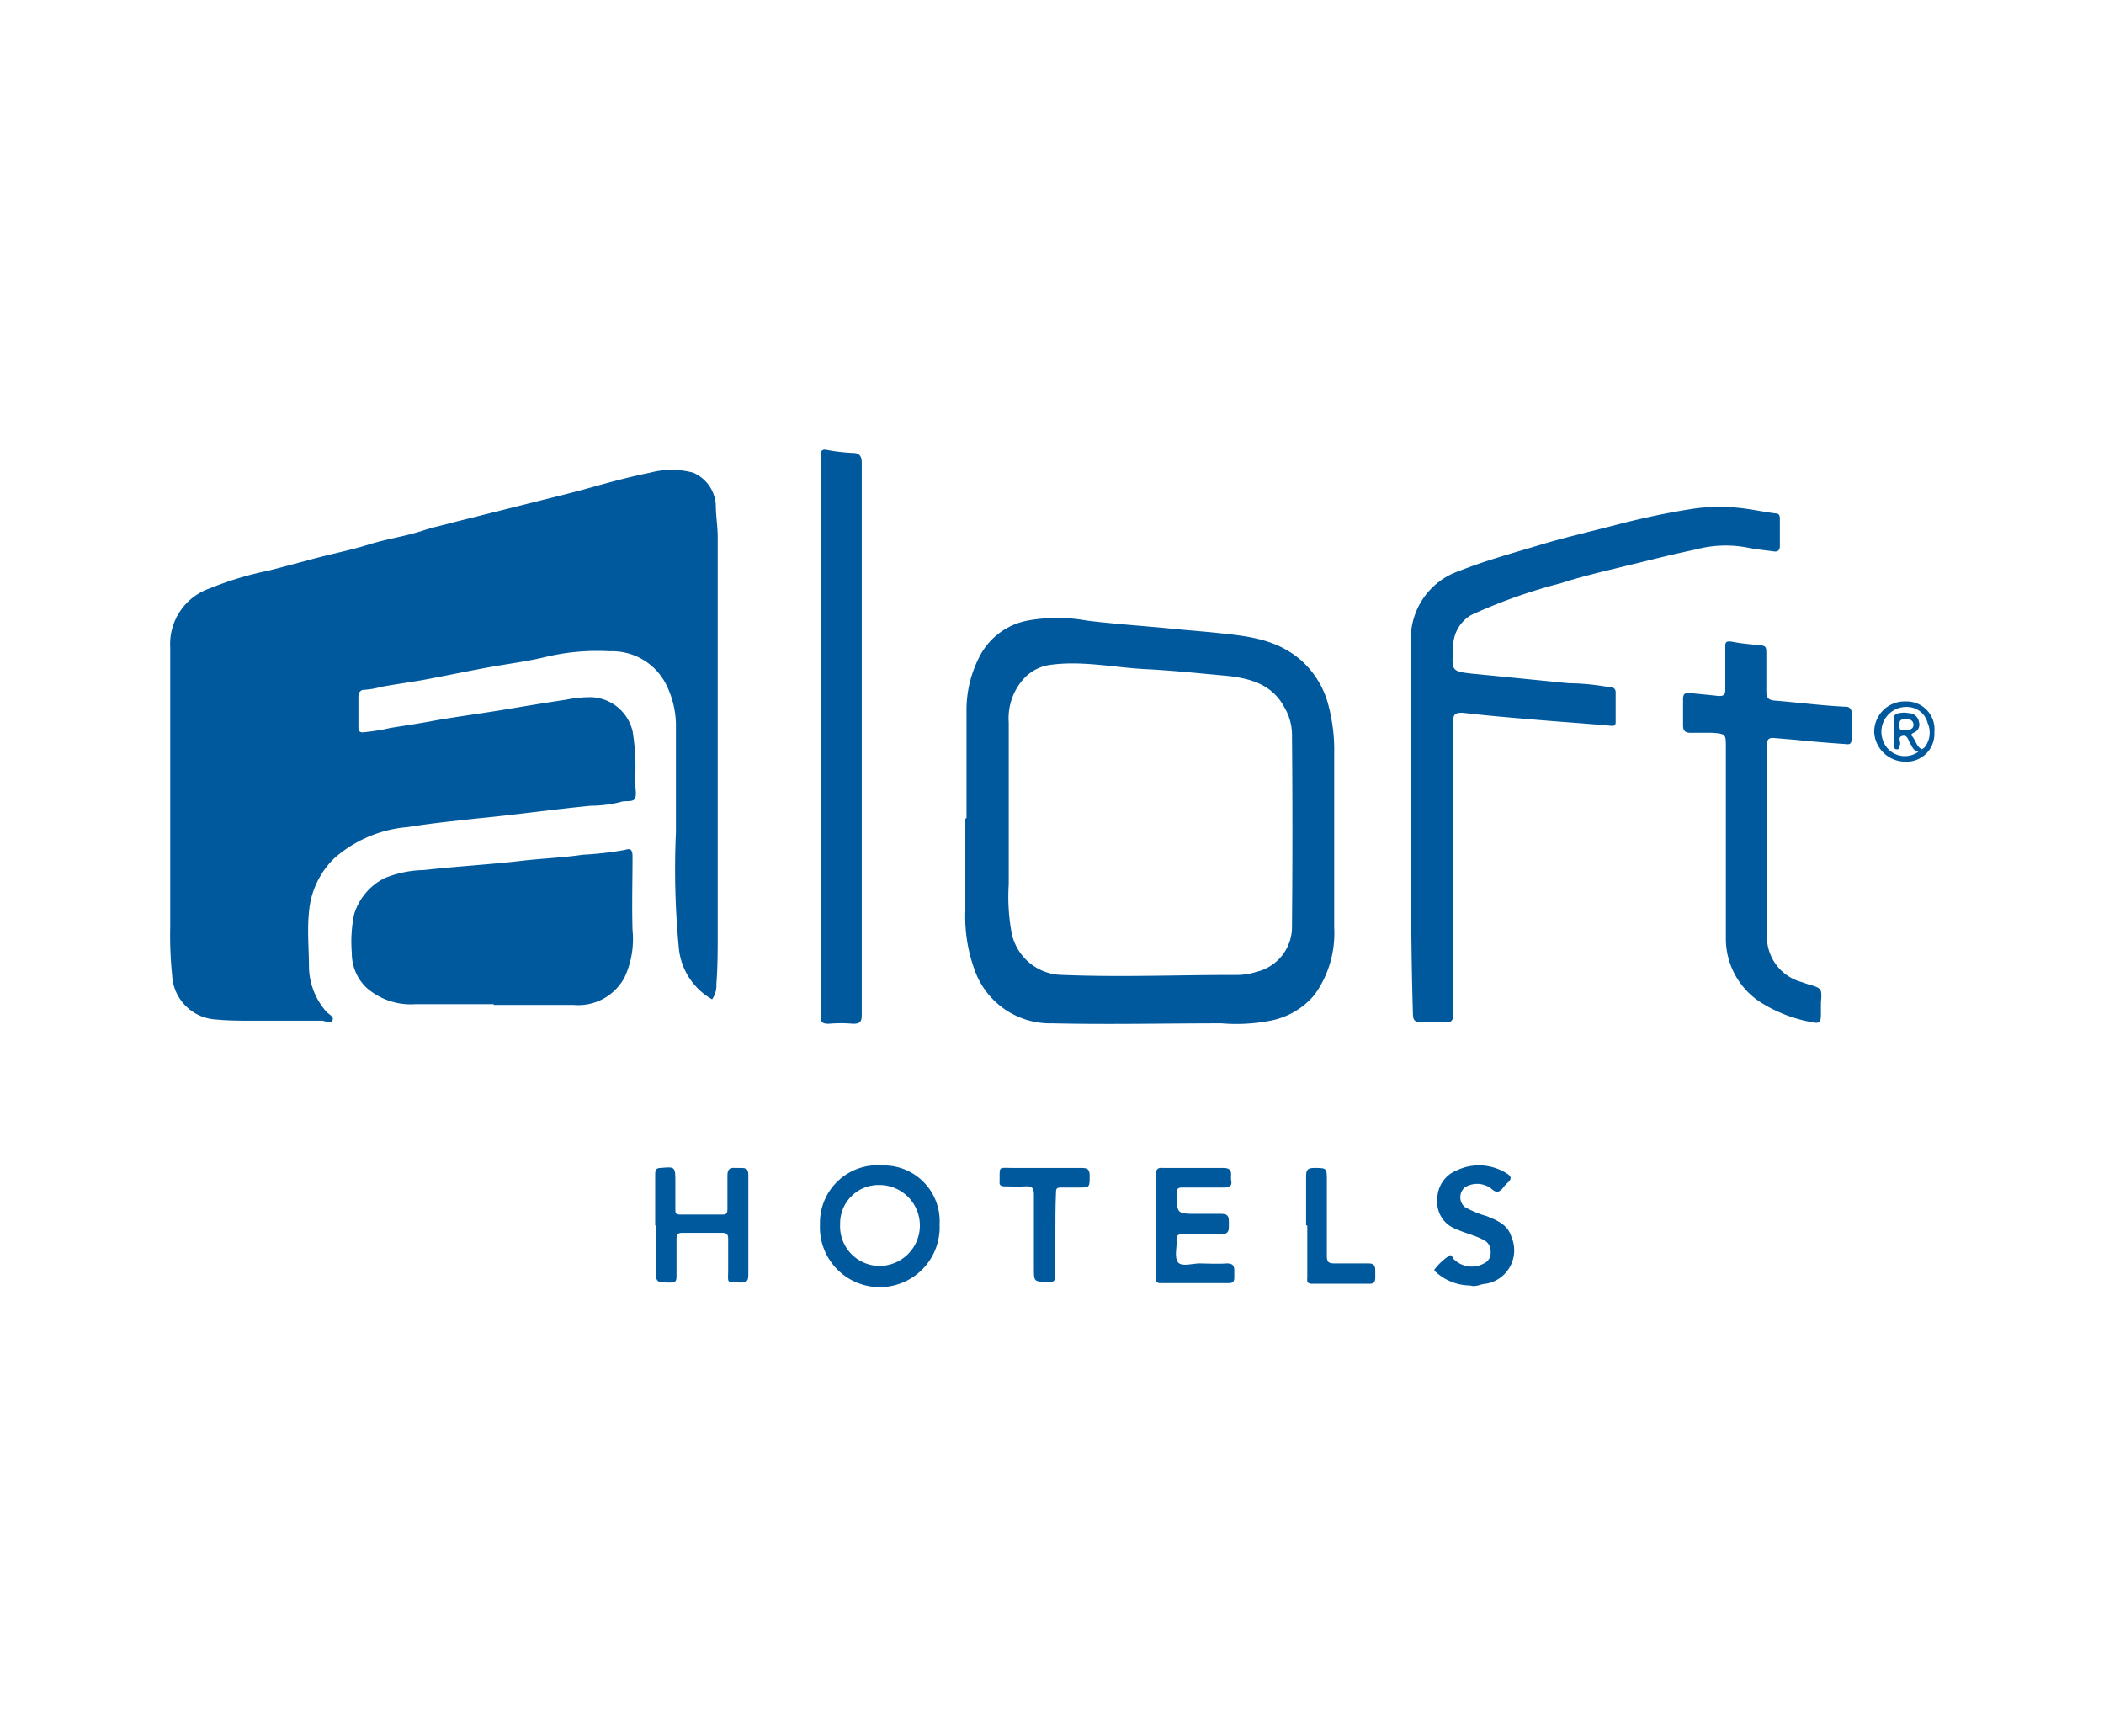
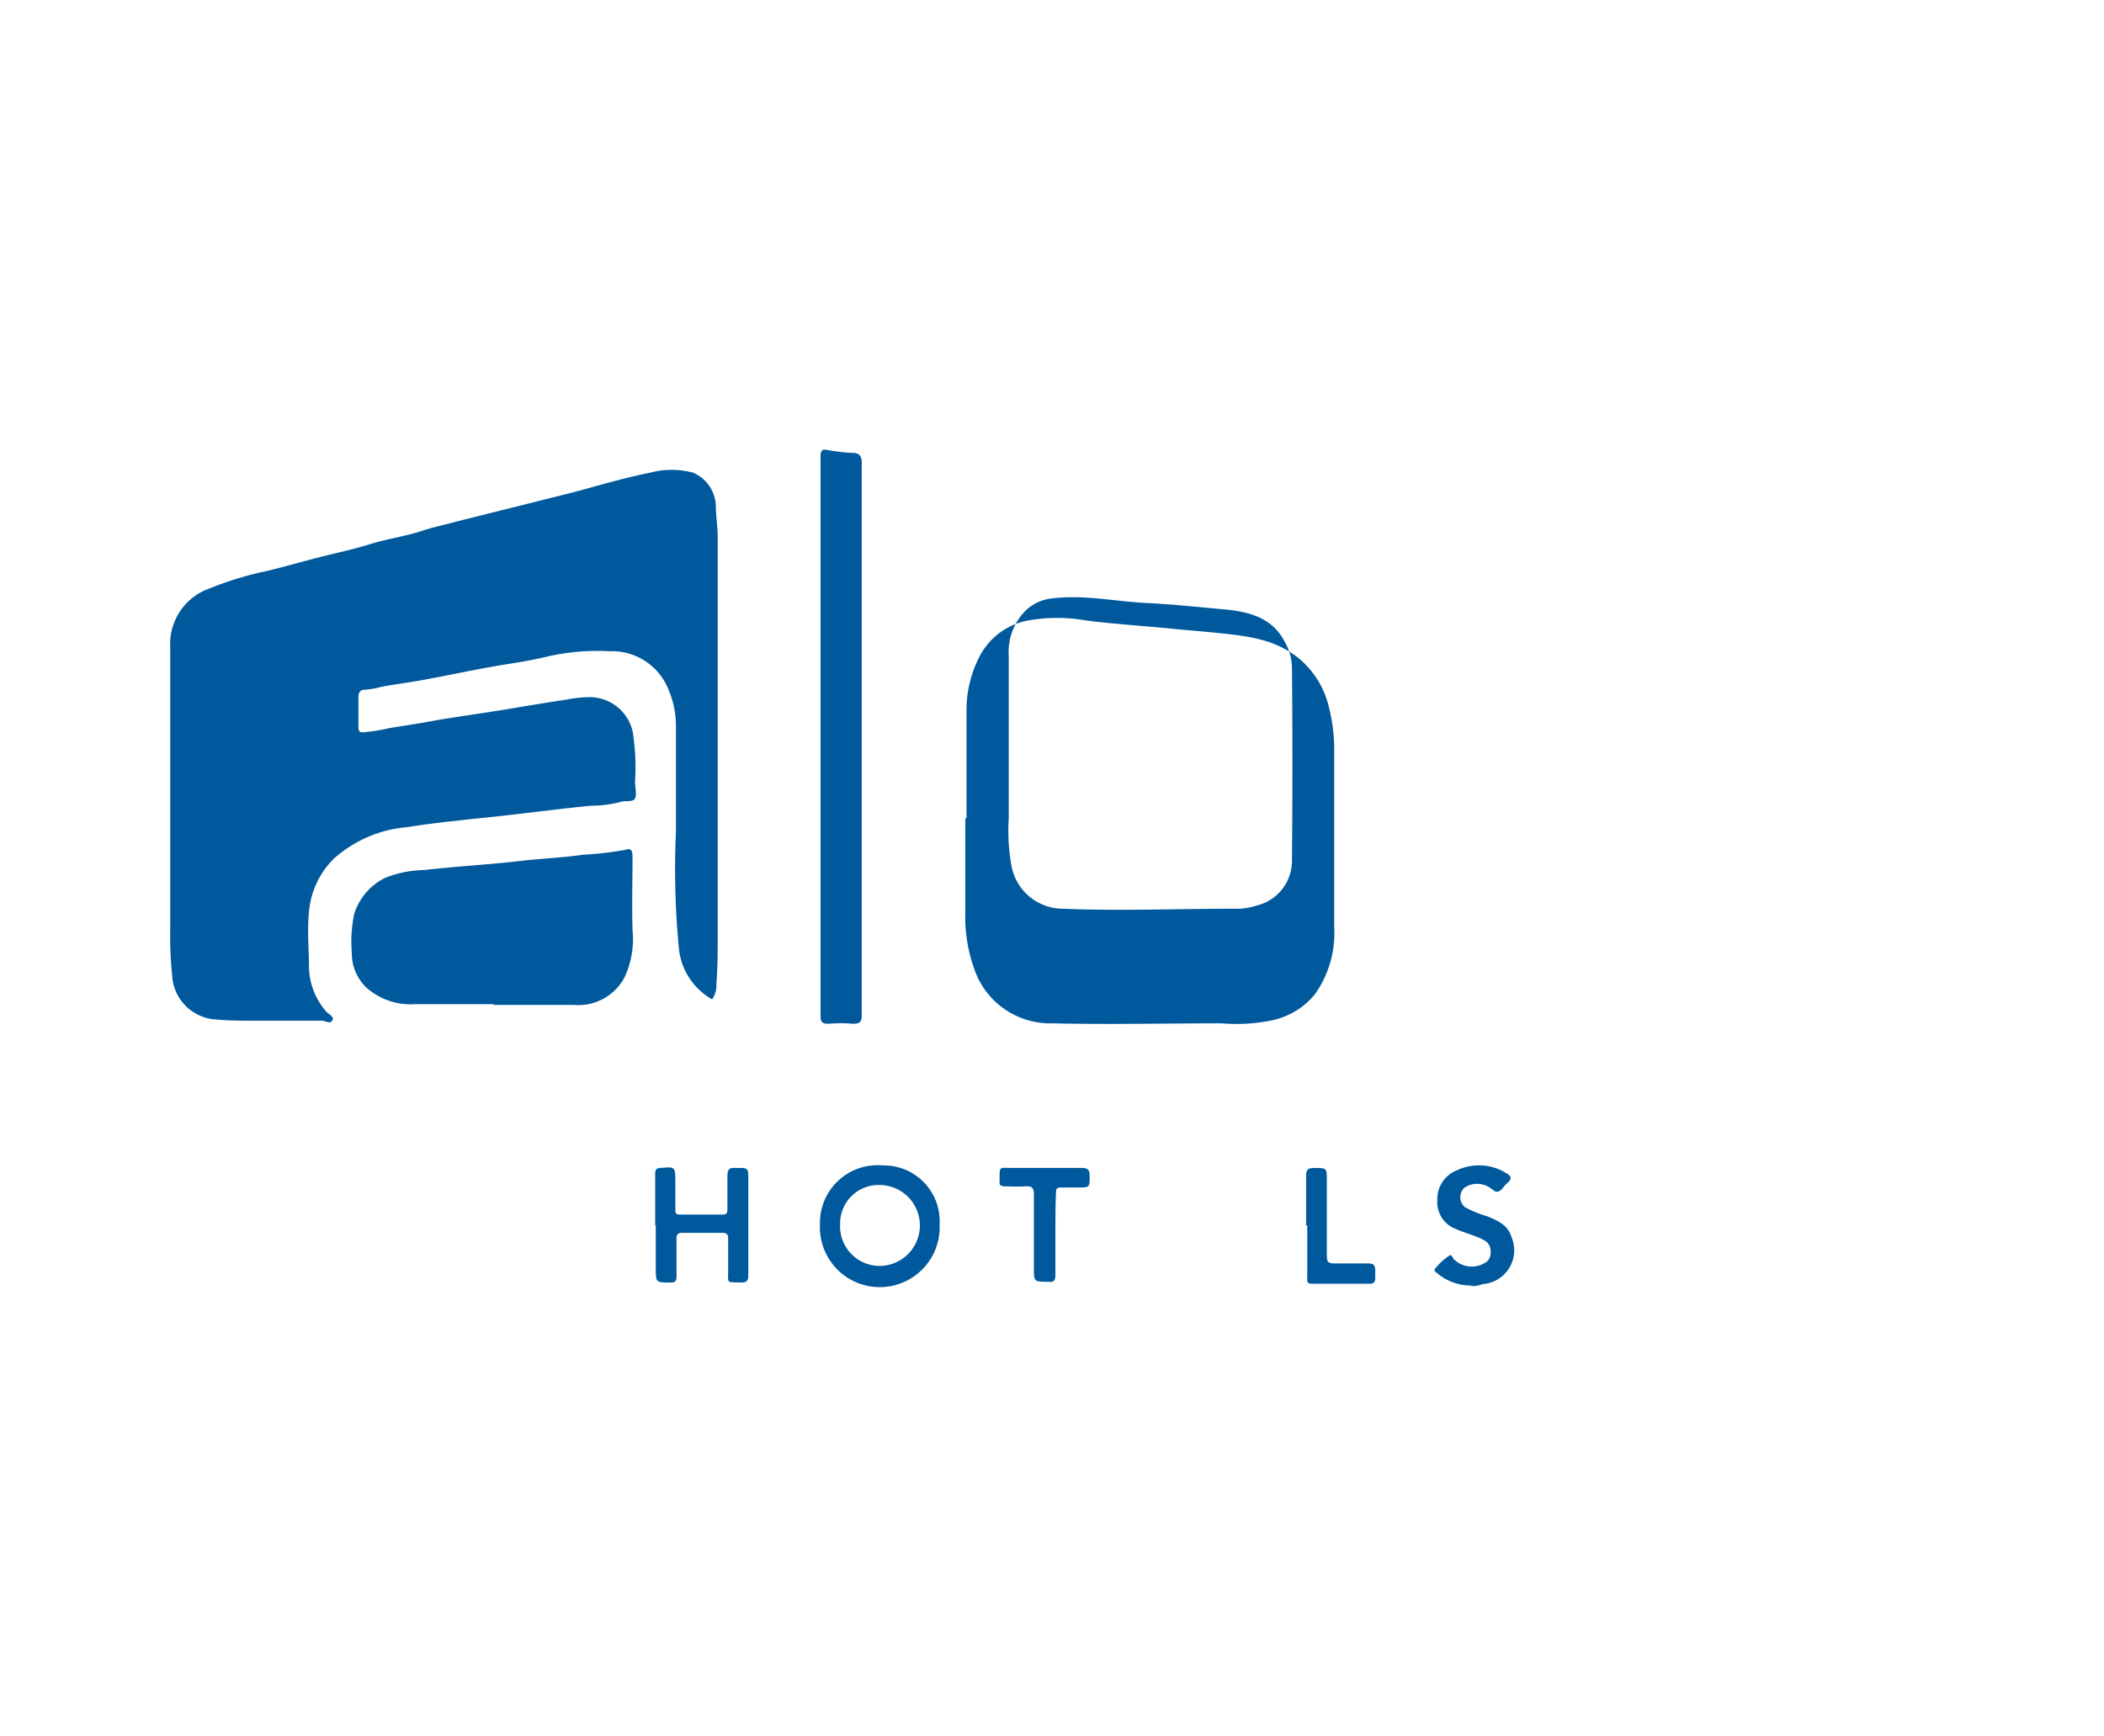
<svg xmlns="http://www.w3.org/2000/svg" id="Layer_1" data-name="Layer 1" viewBox="0 0 143 118">
  <defs>
    <style>.cls-1{fill:#00599d;}</style>
  </defs>
  <title>partners</title>
  <g id="roWbYD">
    <path class="cls-1" d="M48.4,67.93a4.49,4.49,0,0,1-2.25-3.37,56.31,56.31,0,0,1-.21-8c0-2.46,0-4.92,0-7.38a6.34,6.34,0,0,0-.71-2.74,4.11,4.11,0,0,0-3.79-2.17,15.08,15.08,0,0,0-4.29.37c-1.21.3-2.46.46-3.66.67-1.63.29-3.21.63-4.79.92-.92.16-1.88.29-2.8.46a5.41,5.41,0,0,1-1.16.2c-.25,0-.38.21-.38.46v2.08c0,.3.13.38.38.34a12.85,12.85,0,0,0,1.79-.29c1.08-.17,2.21-.34,3.29-.55,1.5-.25,3-.45,4.5-.7s2.75-.46,4.16-.67a8.33,8.33,0,0,1,1.71-.17A3,3,0,0,1,43,49.73a15.24,15.24,0,0,1,.16,3.37c0,.42.13.88,0,1.17s-.71.12-1,.25a8.42,8.42,0,0,1-2,.25c-2.58.25-5.16.62-7.79.87-1.54.17-3.12.33-4.66.58a8.58,8.58,0,0,0-5,2.13A5.73,5.73,0,0,0,21,62c-.13,1.25,0,2.54,0,3.79a4.71,4.71,0,0,0,1.2,3c.17.17.55.34.38.59s-.46,0-.71,0H17.16c-.84,0-1.63,0-2.46-.08a3.16,3.16,0,0,1-3-3,26.85,26.85,0,0,1-.13-3.29v-19A4,4,0,0,1,14.24,40a22.65,22.65,0,0,1,4-1.21c1.17-.29,2.33-.62,3.46-.91S24,37.35,25.11,37s2.42-.54,3.59-.92c.75-.25,1.54-.41,2.29-.62l5-1.25c1.29-.33,2.58-.63,3.91-1s2.84-.79,4.29-1.08a5.66,5.66,0,0,1,2.92,0,2.55,2.55,0,0,1,1.54,2.16c0,.75.13,1.5.13,2.25V63.39c0,1.17,0,2.33-.09,3.5A1.66,1.66,0,0,1,48.4,67.93Z" />
-     <path class="cls-1" d="M65.69,55.6c0-2.42,0-4.83,0-7.29a7.88,7.88,0,0,1,.92-3.75,4.65,4.65,0,0,1,3.2-2.37,11.25,11.25,0,0,1,4.09,0c1.74.21,3.54.34,5.29.5,1.2.13,2.41.21,3.62.34,2,.21,3.87.41,5.5,1.75a6.11,6.11,0,0,1,2,3.25,11.87,11.87,0,0,1,.37,3.2c0,4,0,7.88,0,11.83a7.14,7.14,0,0,1-1.33,4.55,5.15,5.15,0,0,1-2.91,1.75,12,12,0,0,1-3.42.2c-3.83,0-7.67.09-11.5,0a5.44,5.44,0,0,1-5.29-3.66,10.54,10.54,0,0,1-.62-4c0-2.08,0-4.17,0-6.25Zm2.87,0c0,1.5,0,3,0,4.5a13.53,13.53,0,0,0,.17,3.17,3.56,3.56,0,0,0,3.5,3c3.91.16,7.79,0,11.7,0a4.34,4.34,0,0,0,1.46-.21,3.13,3.13,0,0,0,2.42-3.08q.06-6.57,0-13.12a3.69,3.69,0,0,0-.5-1.75c-.83-1.59-2.33-2-3.92-2.17-1.87-.17-3.75-.37-5.62-.46-2.13-.12-4.21-.58-6.37-.29a3,3,0,0,0-1.71.83,4,4,0,0,0-1.13,3.09Z" />
-     <path class="cls-1" d="M95.89,56.06V43.56a4.86,4.86,0,0,1,3.29-4.75c1.79-.71,3.63-1.21,5.42-1.75s3.79-1,5.7-1.5c1.63-.41,3.25-.75,4.92-1a12.94,12.94,0,0,1,3.29,0c.71.09,1.46.25,2.17.34.25,0,.29.16.29.37V37.1c0,.34-.17.42-.42.38-.58-.08-1.16-.13-1.75-.25a7.83,7.83,0,0,0-3.54.12c-1,.21-2.08.46-3.08.71l-3.08.75c-1,.25-2,.5-3,.83a36.22,36.22,0,0,0-6.12,2.17,2.49,2.49,0,0,0-1.21,2.29c-.12,1.54-.12,1.54,1.46,1.71l6.37.63a16.54,16.54,0,0,1,2.88.29c.21,0,.33.12.33.33V49c0,.25,0,.37-.37.33-1.88-.17-3.79-.29-5.67-.46-1.46-.12-2.91-.25-4.37-.42-.5,0-.63.09-.63.59,0,6.62,0,13.24,0,19.87,0,.46-.12.62-.58.58a9.39,9.39,0,0,0-1.5,0c-.5,0-.66-.08-.66-.62-.13-4.25-.13-8.5-.13-12.79Z" />
+     <path class="cls-1" d="M65.69,55.6c0-2.42,0-4.83,0-7.29a7.88,7.88,0,0,1,.92-3.75,4.65,4.65,0,0,1,3.2-2.37,11.25,11.25,0,0,1,4.09,0c1.74.21,3.54.34,5.29.5,1.2.13,2.41.21,3.62.34,2,.21,3.87.41,5.5,1.75a6.11,6.11,0,0,1,2,3.25,11.87,11.87,0,0,1,.37,3.2c0,4,0,7.88,0,11.83a7.14,7.14,0,0,1-1.33,4.55,5.15,5.15,0,0,1-2.91,1.75,12,12,0,0,1-3.42.2c-3.83,0-7.67.09-11.5,0a5.44,5.44,0,0,1-5.29-3.66,10.54,10.54,0,0,1-.62-4c0-2.08,0-4.17,0-6.25Zm2.87,0a13.53,13.53,0,0,0,.17,3.17,3.56,3.56,0,0,0,3.5,3c3.91.16,7.79,0,11.7,0a4.34,4.34,0,0,0,1.46-.21,3.13,3.13,0,0,0,2.42-3.08q.06-6.57,0-13.12a3.69,3.69,0,0,0-.5-1.75c-.83-1.59-2.33-2-3.92-2.17-1.87-.17-3.75-.37-5.62-.46-2.13-.12-4.21-.58-6.37-.29a3,3,0,0,0-1.71.83,4,4,0,0,0-1.13,3.09Z" />
    <path class="cls-1" d="M33.57,68.26H28.2a4.55,4.55,0,0,1-3.29-1.12,3.24,3.24,0,0,1-1-2.38,9.25,9.25,0,0,1,.16-2.62,4.09,4.09,0,0,1,2.09-2.46,7.47,7.47,0,0,1,2.66-.54c2.21-.25,4.42-.37,6.58-.62,1.42-.17,2.79-.21,4.21-.42a22.65,22.65,0,0,0,2.88-.33c.37-.13.5,0,.5.45,0,1.67-.05,3.3,0,5a6.14,6.14,0,0,1-.54,3.21A3.56,3.56,0,0,1,39,68.31c-1.75,0-3.63,0-5.46,0Z" />
    <path class="cls-1" d="M55.77,50.06V31c0-.37.13-.5.46-.41a13.21,13.21,0,0,0,1.75.2c.42,0,.59.21.59.67V69c0,.46-.13.59-.59.59a9.2,9.2,0,0,0-1.66,0c-.46,0-.55-.13-.55-.55v-19Z" />
-     <path class="cls-1" d="M120.09,57.27c0,2.12,0,4.25,0,6.37a3.19,3.19,0,0,0,2.38,3.12l.37.13c1,.29,1,.29.92,1.29v.75c0,.58-.08.67-.67.54a9.68,9.68,0,0,1-3.54-1.41,5.16,5.16,0,0,1-2.25-4.34V50.81c0-.92,0-.92-.91-1-.5,0-1,0-1.5,0-.34,0-.5-.13-.5-.5V47.52c0-.34.12-.42.41-.42.67.08,1.34.13,2,.21.38,0,.46-.08.46-.46V44c0-.29,0-.46.46-.38.63.13,1.29.17,1.92.25.37,0,.41.17.41.46V47c0,.41.13.58.55.62,1.62.13,3.2.34,4.83.42a.37.37,0,0,1,.41.42v1.79c0,.29-.12.37-.37.33-1.13-.08-2.29-.17-3.42-.29l-1.54-.13c-.33,0-.41.13-.41.46C120.09,52.89,120.09,55.06,120.09,57.27Z" />
    <path class="cls-1" d="M63.86,83.22a4.07,4.07,0,1,1-8.13,0,3.91,3.91,0,0,1,4.25-4A3.79,3.79,0,0,1,63.86,83.22Zm-4.09,2.83a2.75,2.75,0,0,0,0-5.5,2.61,2.61,0,0,0-2.67,2.67A2.69,2.69,0,0,0,59.77,86.05Z" />
    <path class="cls-1" d="M44.53,83.3V79.8c0-.29.08-.41.37-.41,1-.09,1-.09,1,1v1.8c0,.25,0,.37.34.37h2.87c.29,0,.33-.12.33-.37V79.93c0-.38.09-.59.55-.54h.37c.42,0,.5.12.5.5v6.79c0,.33-.08.5-.46.5-1.08-.05-.91.12-.91-.88V84.18c0-.25-.09-.38-.38-.38H46.4c-.33,0-.42.09-.42.42v2.54c0,.33-.08.42-.41.42-1,0-1,0-1-1s0-1.92,0-2.88Z" />
-     <path class="cls-1" d="M78.56,83.3V79.89c0-.38.08-.55.5-.5,1.38,0,2.71,0,4.08,0,.75,0,.46.5.54.87s-.16.46-.5.46H80.35c-.29,0-.37.08-.37.37,0,1.42,0,1.42,1.37,1.42.54,0,1.13,0,1.67,0,.37,0,.5.13.5.5v.38c0,.37-.13.5-.5.5H80.39c-.33,0-.45.08-.41.41,0,.5-.17,1.17.08,1.5s1,.08,1.46.08,1.25.05,1.87,0c.38,0,.5.13.5.5v.46c0,.25-.08.38-.37.38H78.85c-.33,0-.29-.25-.29-.42Z" />
    <path class="cls-1" d="M99.93,87.38a3.51,3.51,0,0,1-2.29-.87c-.08-.08-.21-.13-.12-.25a4.14,4.14,0,0,1,1-.92c.13-.08.21.13.25.21a1.72,1.72,0,0,0,2.09.33.77.77,0,0,0,.45-.79.82.82,0,0,0-.45-.79c-.59-.33-1.25-.46-1.88-.75a1.94,1.94,0,0,1-1.29-2,2.09,2.09,0,0,1,1.33-2,3.51,3.51,0,0,1,3.38.21c.29.17.37.34.12.59a2.2,2.2,0,0,0-.41.45c-.25.25-.42.3-.75,0a1.58,1.58,0,0,0-1.8-.09.88.88,0,0,0,0,1.34,7,7,0,0,0,1.5.62c.71.29,1.42.58,1.67,1.42A2.3,2.3,0,0,1,101,87.26C100.68,87.26,100.31,87.51,99.93,87.38Z" />
    <path class="cls-1" d="M71.73,83.93v2.75c0,.33-.08.5-.46.45-1,0-1,0-1-.91v-5c0-.46-.12-.62-.58-.58s-1,0-1.42,0c-.25,0-.37-.09-.33-.34v0c0-1.08-.08-.91.87-.91h4.71c.42,0,.54.12.54.54,0,.79,0,.79-.75.79H72.1c-.29,0-.33.08-.33.37C71.73,82,71.73,83,71.73,83.93Z" />
    <path class="cls-1" d="M88.77,83.3V79.93c0-.42.12-.54.54-.54.87,0,.87,0,.87.87v5.12c0,.38.09.5.5.5.79,0,1.59,0,2.34,0,.33,0,.45.13.45.46v.54c0,.21-.08.38-.33.38h-4c-.37,0-.29-.25-.29-.46,0-1.21,0-2.37,0-3.5Z" />
-     <path class="cls-1" d="M131.47,49.77a1.89,1.89,0,0,1-2,2,2.12,2.12,0,0,1-2.09-2,2.07,2.07,0,0,1,2.17-2.09A1.89,1.89,0,0,1,131.47,49.77Zm-1.09,1.33c-.37-.08-.41-.37-.54-.54s-.17-.63-.54-.54-.08.41-.17.62,0,.29-.21.29-.2-.16-.2-.29V48.85c0-.25.12-.33.33-.37a1.7,1.7,0,0,1,.71,0,.69.69,0,0,1,.66.58.59.59,0,0,1-.37.75c-.17.08-.17.17-.08.25.25.29.29.71.66.87,0,0,.09-.08.13-.08a1.6,1.6,0,0,0,.25-1.71,1.43,1.43,0,0,0-1.29-1.08A1.69,1.69,0,0,0,128,50.39,1.57,1.57,0,0,0,130.38,51.1Zm-.87-2.21c-.25,0-.42,0-.42.38s.08.37.38.37.58-.08.58-.37S129.8,48.85,129.51,48.89Z" />
  </g>
</svg>